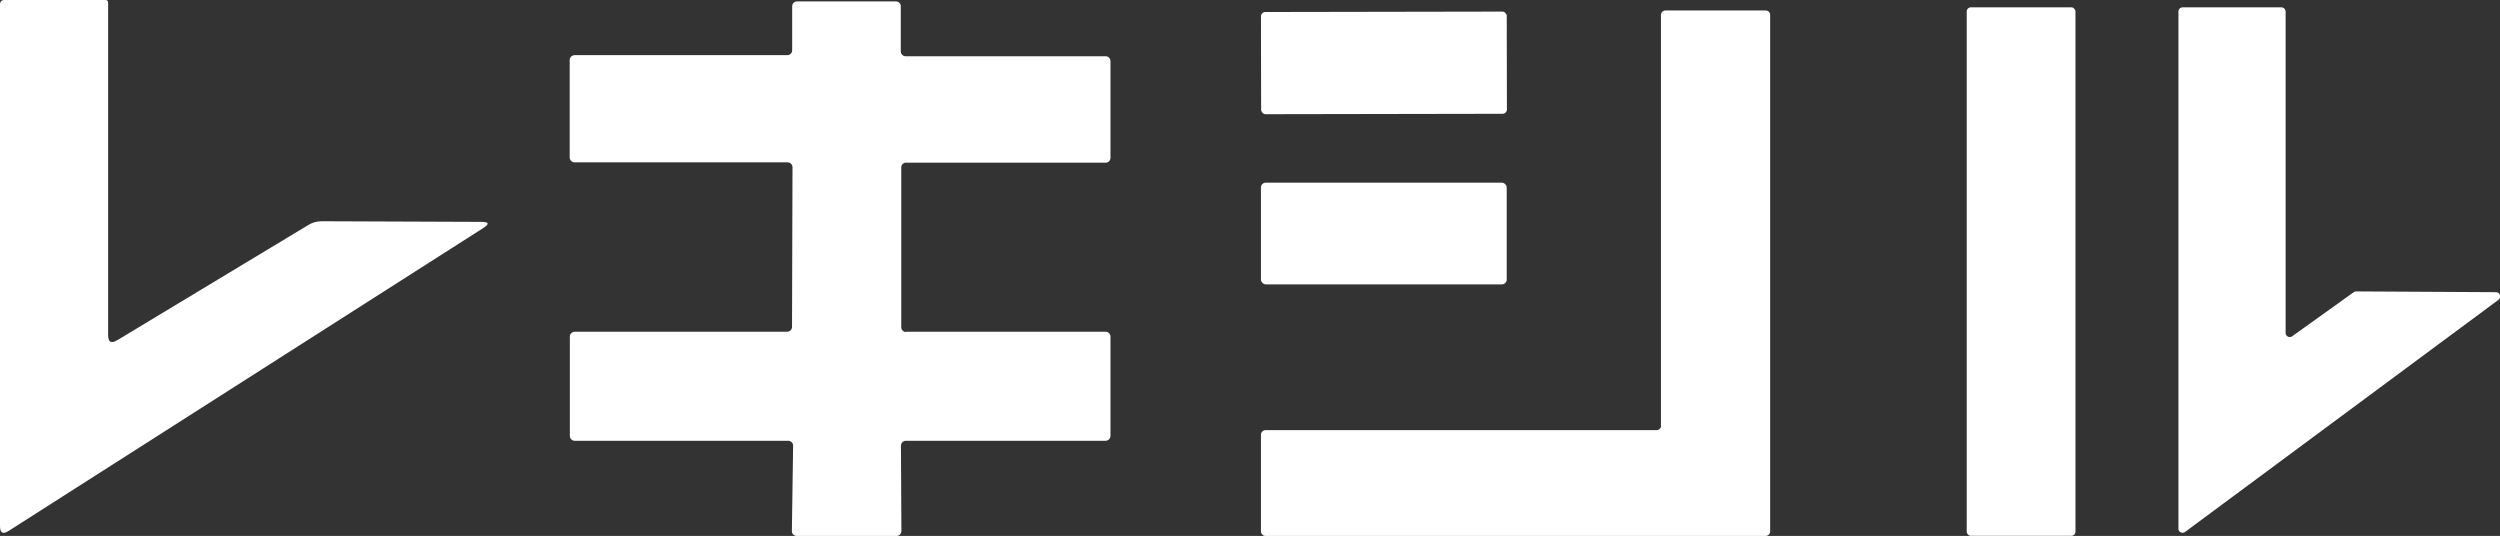
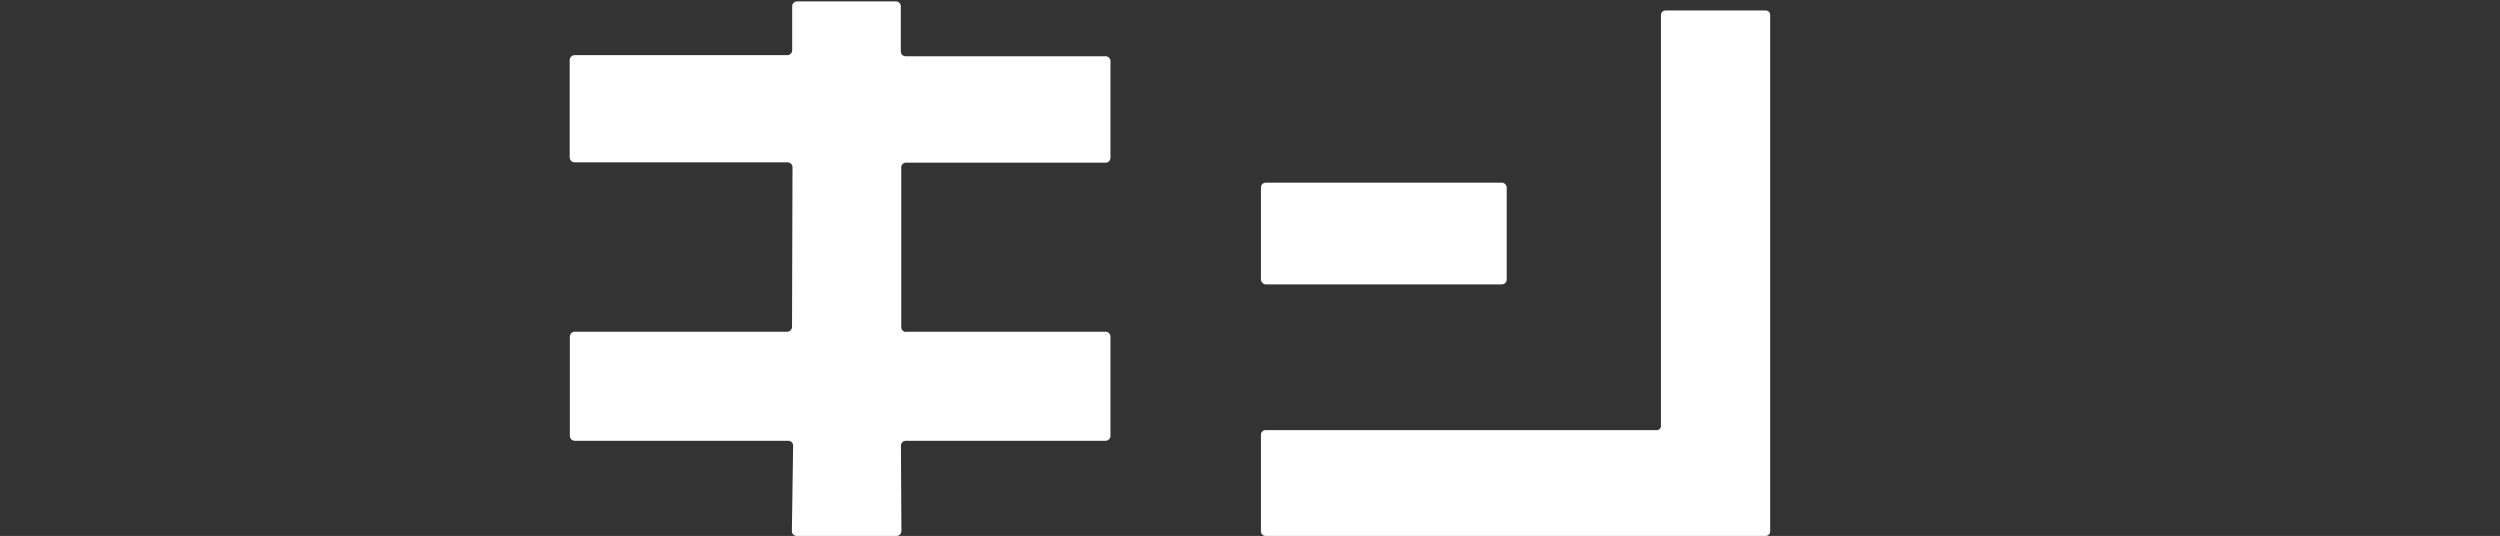
<svg xmlns="http://www.w3.org/2000/svg" id="_レイヤー_2" viewBox="0 0 160 34.3">
  <rect x="0" y="0" width="160" height="34.3" fill="#333333" stroke="none" />
  <defs>
    <style>.cls-1{fill:#fff;}</style>
  </defs>
  <g id="_レイヤー_1-2">
-     <path class="cls-1" d="m7.51,21.77l12.24-7.38c.26-.16.55-.23.85-.23l10.21.04c.49,0,.53.13.11.4L.55,33.98c-.37.23-.55.13-.55-.31V.29c0-.19.1-.29.29-.29h6.46c.11,0,.17.06.17.18v21.27c0,.45.2.56.58.32Z" />
    <path class="cls-1" d="m57.97,21.23h12.79c.17,0,.31.14.31.31v6.36c0,.17-.15.31-.31.31h-12.79c-.17,0-.31.14-.31.31l.03,5.47c0,.17-.14.31-.31.31h-6.39c-.17,0-.31-.13-.31-.3h0l.08-5.48c0-.17-.14-.31-.31-.31h-13.67c-.17,0-.31-.14-.31-.31h0v-6.36c0-.17.15-.31.31-.31h13.6c.17,0,.31-.14.31-.31h0l.03-10.22c0-.17-.14-.31-.31-.31h-13.64c-.17,0-.31-.15-.31-.31V3.84c0-.17.15-.31.31-.31h13.62c.17,0,.31-.14.31-.31h0V.4c0-.17.14-.31.31-.31h6.33c.17,0,.31.13.31.3h0s0,2.9,0,2.9c0,.17.14.31.31.31h12.8c.17,0,.31.14.31.31v6.19c0,.17-.13.31-.3.31h-12.78c-.17,0-.31.13-.31.3h0s0,10.23,0,10.23c0,.17.14.31.31.31Z" />
-     <rect class="cls-1" x="125.87" y=".47" width="6.96" height="33.82" rx=".26" ry=".26" />
-     <path class="cls-1" d="m146.7,21.52l3.94-2.82s.1-.05.16-.05l8.94.05c.15,0,.27.12.27.27,0,.08-.04.16-.11.22l-20.05,14.85c-.12.09-.29.07-.38-.05-.04-.05-.06-.11-.05-.17V.74c0-.15.12-.27.27-.27h6.32c.15,0,.27.13.27.28h0v20.56c0,.15.13.27.28.26.05,0,.1-.02.15-.05Z" />
-     <rect class="cls-1" x="80.7" y=".76" width="15.73" height="6.54" rx=".28" ry=".28" transform="translate(0 .15) rotate(-.1)" />
    <path class="cls-1" d="m106.3,27.24V.96c0-.16.13-.29.29-.29h6.41c.16,0,.29.12.29.28v33.06c0,.16-.13.29-.29.29h-32.01c-.16,0-.29-.14-.29-.3v-6.18c0-.16.13-.29.29-.29h25.03c.16,0,.29-.13.29-.29Z" />
    <rect class="cls-1" x="80.7" y="11.69" width="15.73" height="6.51" rx=".31" ry=".31" />
  </g>
</svg>